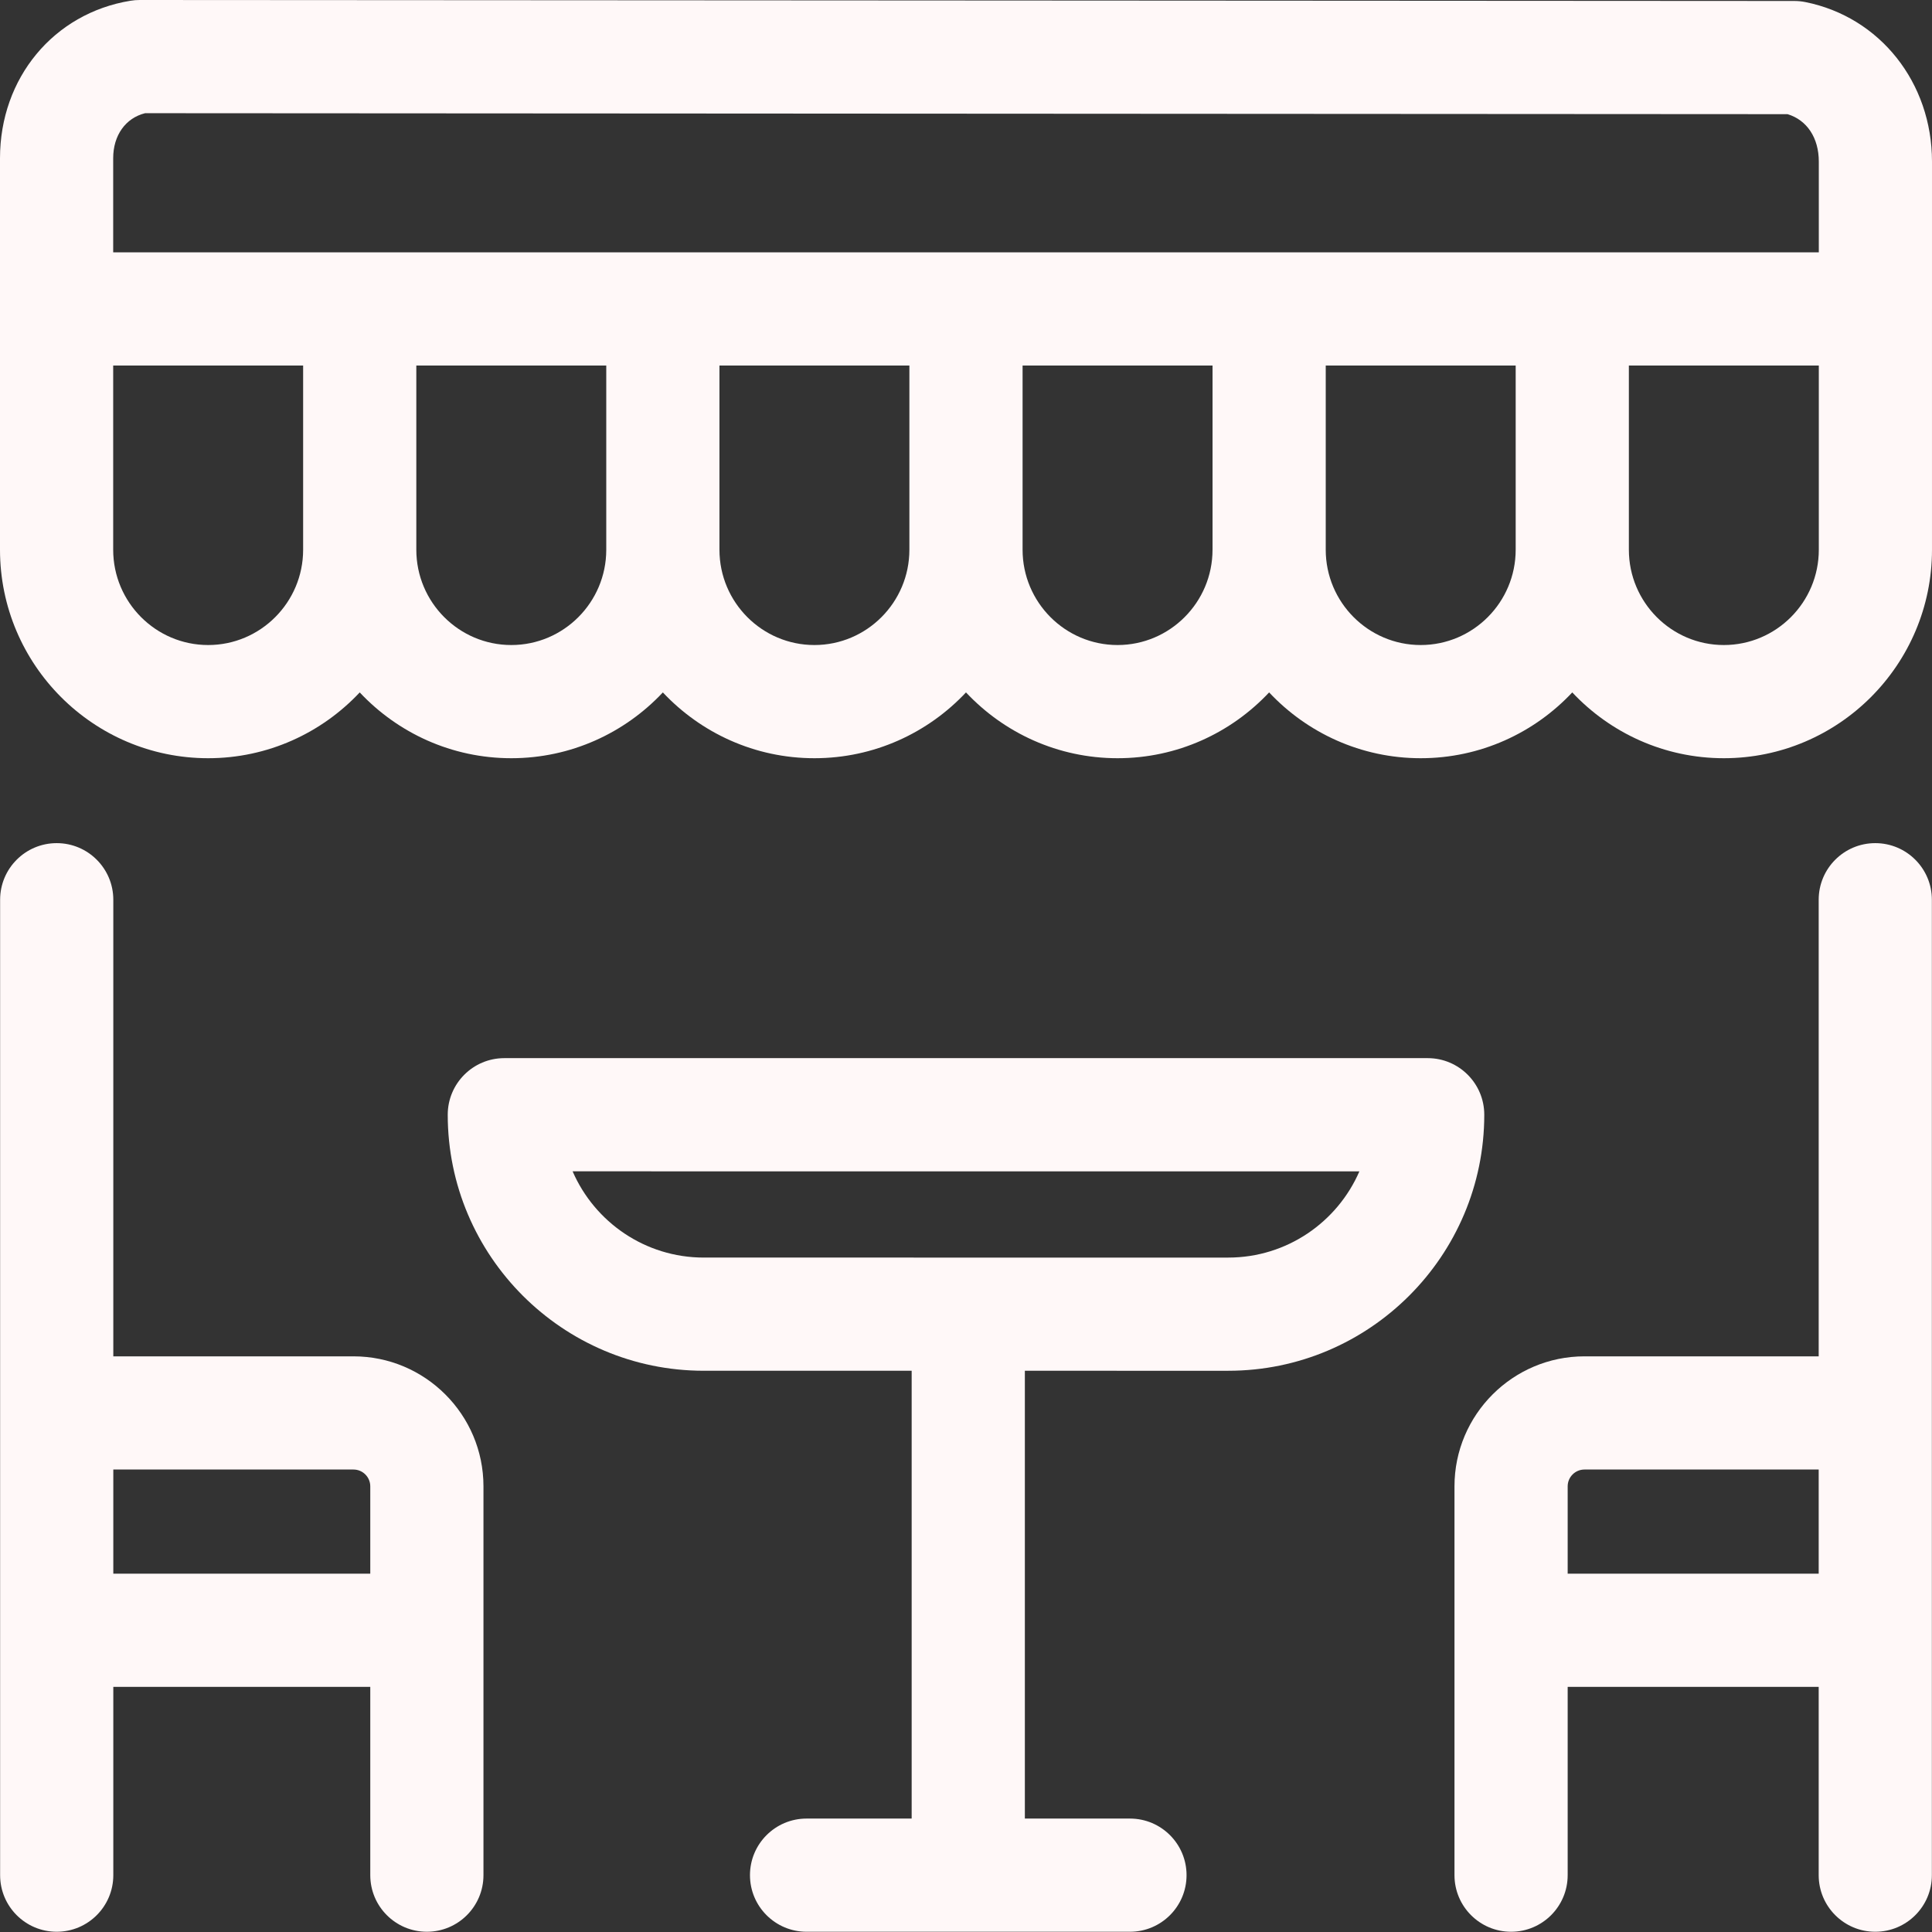
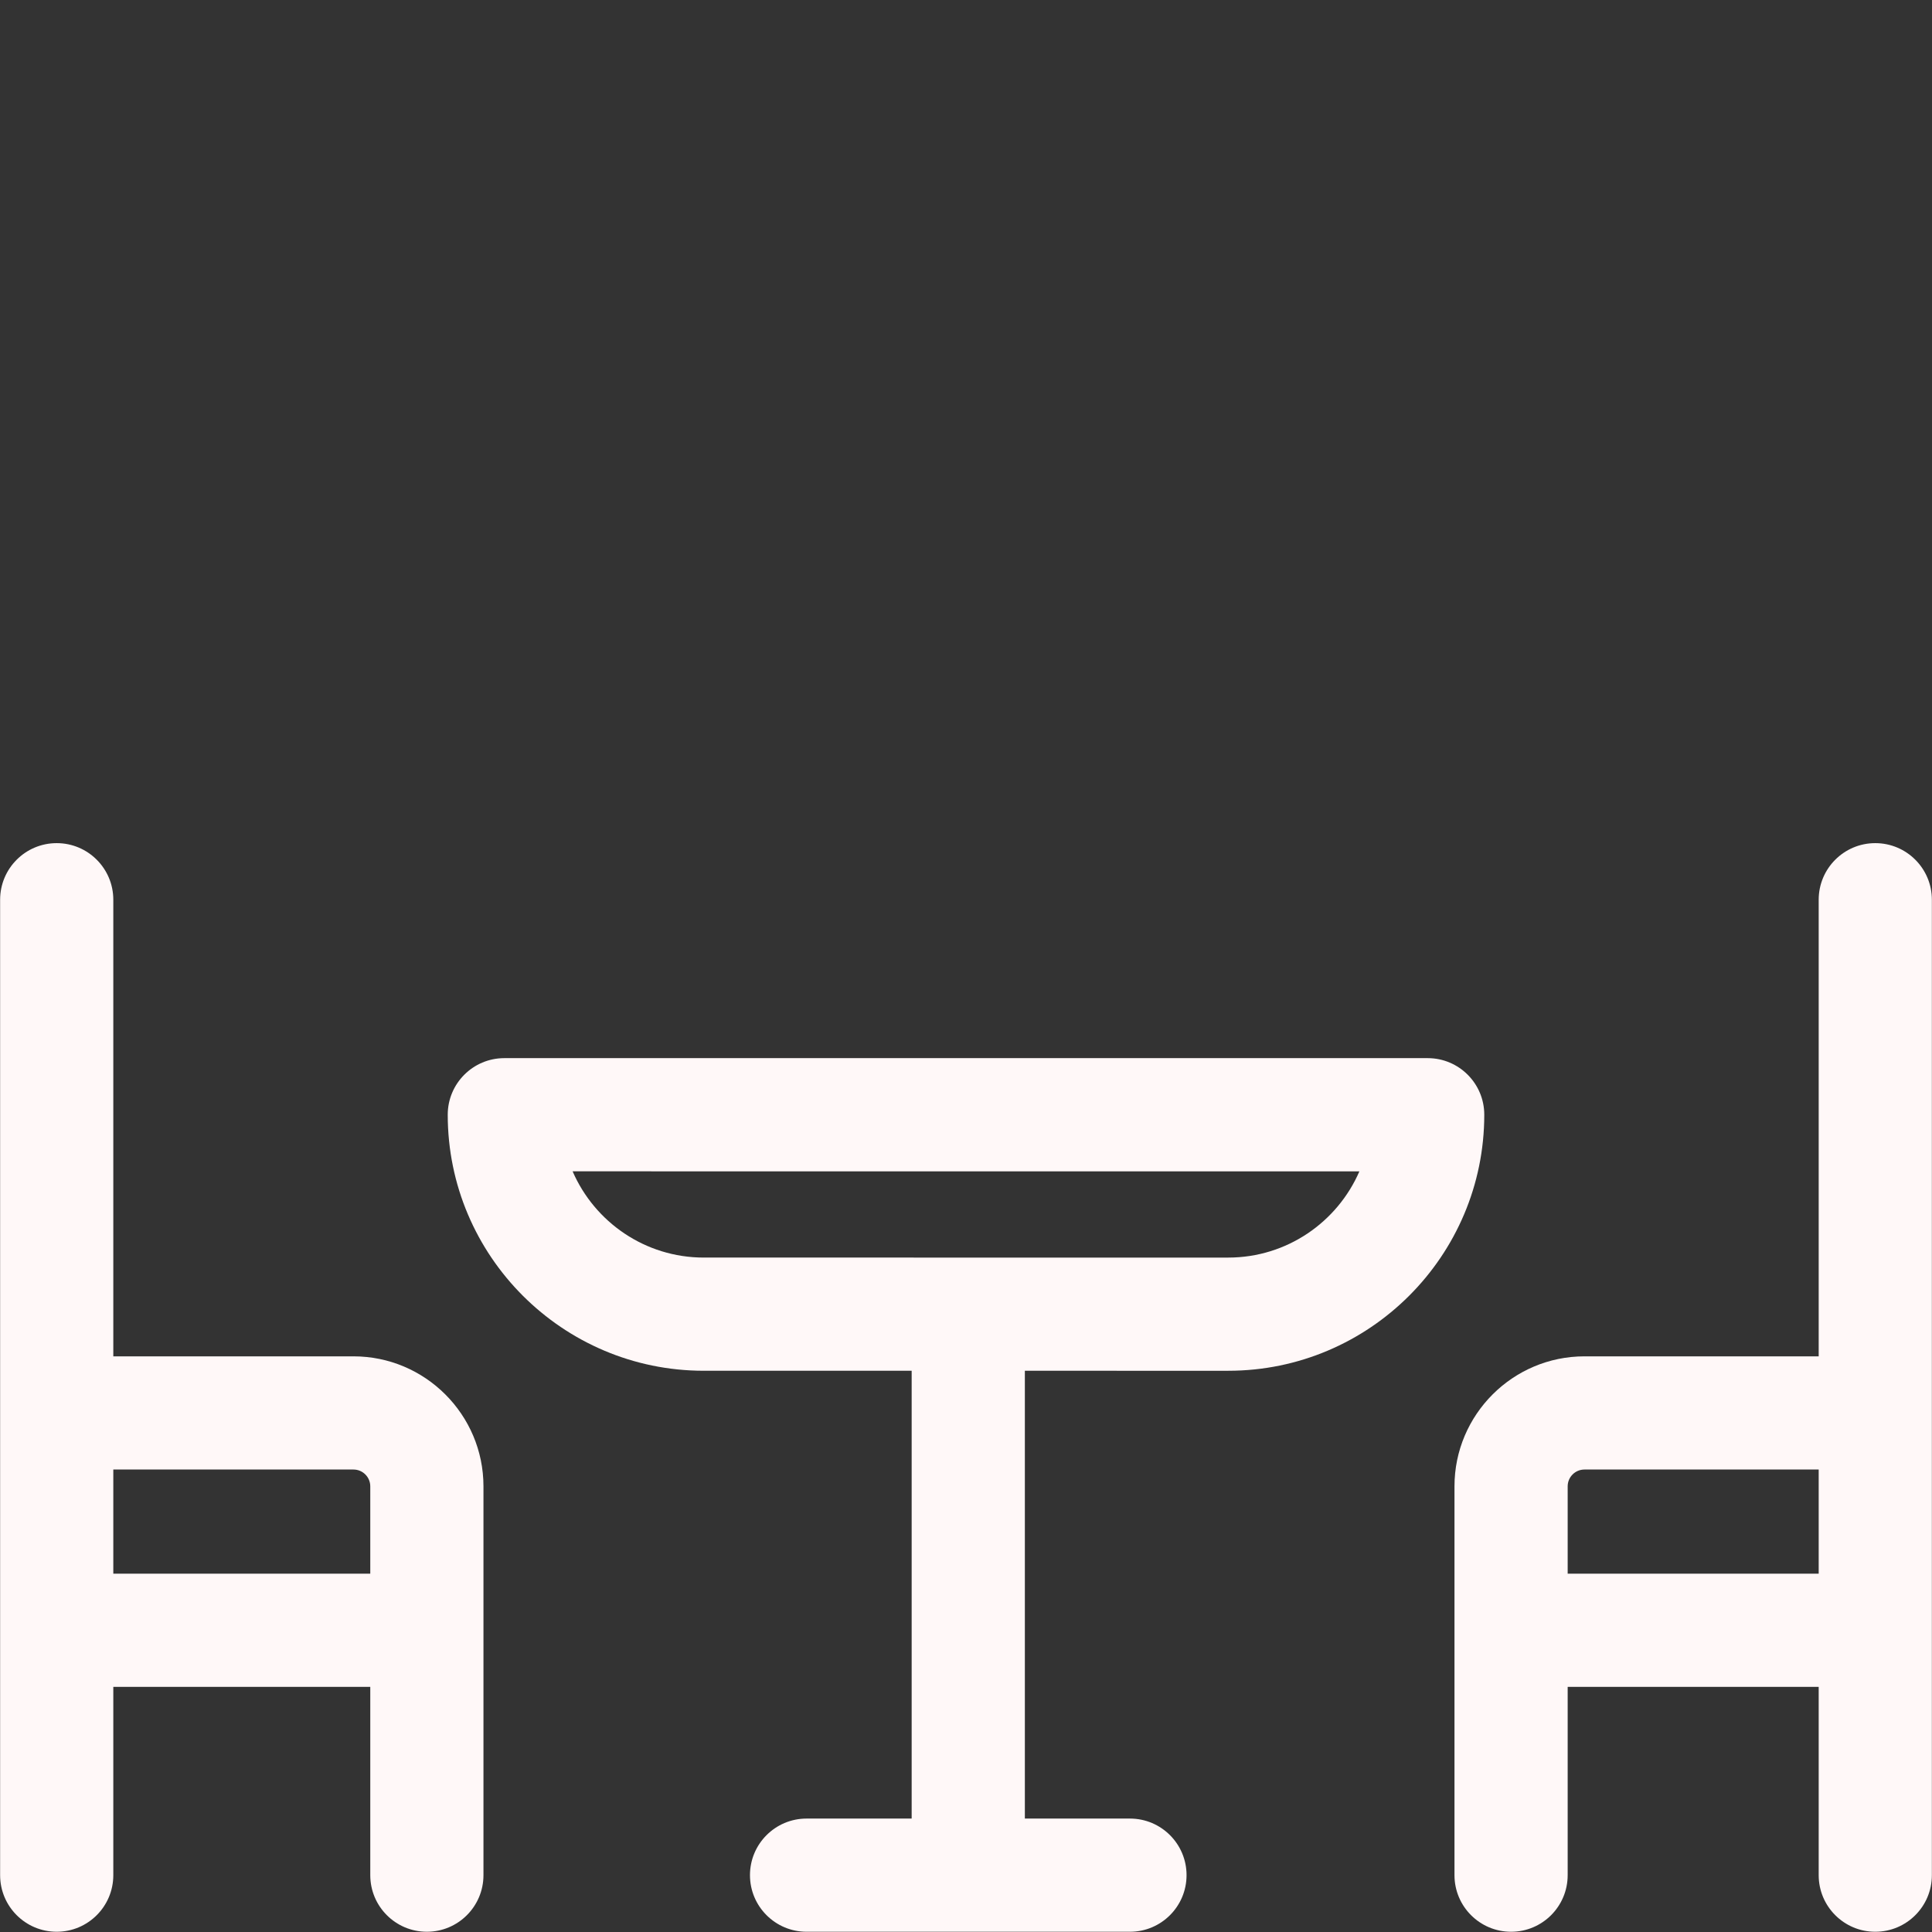
<svg xmlns="http://www.w3.org/2000/svg" width="512" height="512" viewBox="0 0 512 512" fill="none">
  <rect x="0" y="0" width="512" height="512" fill="#333333" stroke="none" />
  <path d="M93.677 359.445H30.028V238.439C30.028 230.156 23.312 223.44 15.029 223.44C6.746 223.44 0.031 230.156 0.031 238.439V496.938C0.031 505.221 6.746 511.936 15.029 511.936C23.312 511.936 30.028 505.221 30.028 496.938V447.038H98.126V496.938C98.126 505.221 104.841 511.936 113.124 511.936C121.407 511.936 128.122 505.221 128.122 496.938V393.892C128.123 374.898 112.67 359.445 93.677 359.445V359.445ZM30.028 417.042V389.441H93.676C96.129 389.441 98.126 391.438 98.126 393.892V417.042H30.028Z" fill="#FFF8F8" />
  <path d="M496.969 223.44C488.686 223.44 481.971 230.156 481.971 238.439V359.445H419.9C400.906 359.445 385.453 374.898 385.453 393.892V496.939C385.453 505.222 392.168 511.937 400.451 511.937C408.734 511.937 415.449 505.222 415.449 496.939V447.039H481.971V496.939C481.971 505.222 488.686 511.937 496.969 511.937C505.252 511.937 511.968 505.222 511.968 496.939V238.439C511.968 230.156 505.252 223.44 496.969 223.44V223.44ZM415.449 417.042V393.892C415.449 391.438 417.446 389.441 419.9 389.441H481.971V417.042H415.449Z" fill="#FFF8F8" />
  <path d="M378.35 280.418H133.652C125.369 280.418 118.654 287.134 118.654 295.417C118.654 332.829 149.092 363.266 186.504 363.266H241.601V481.94H213.749C205.466 481.94 198.75 488.655 198.75 496.938C198.75 505.221 205.466 511.936 213.749 511.936H299.451C307.734 511.936 314.449 505.221 314.449 496.938C314.449 488.655 307.734 481.94 299.451 481.94H271.599V363.266H295.774C295.854 363.267 295.935 363.268 296.016 363.268H325.498C362.91 363.268 393.348 332.83 393.348 295.417C393.349 287.134 386.633 280.418 378.35 280.418V280.418ZM325.498 333.272C305.924 333.271 207.916 333.269 186.504 333.27C170.956 333.27 157.569 323.848 151.748 310.415L360.253 310.417C354.434 323.85 341.046 333.272 325.498 333.272Z" fill="#FFF8F8" />
-   <path d="M512 81.876C512 81.869 511.999 81.863 511.999 81.857V42.83C511.999 21.891 498.203 4.505 478.449 0.552C477.482 0.359 476.499 0.261 475.513 0.26L37.012 0H37.004C36.197 0 35.39 0.065 34.593 0.195C14.225 3.512 0 20.674 0 41.926V145.686C0 176.15 24.747 200.935 55.165 200.935C70.986 200.935 85.263 194.22 95.331 183.498C105.4 194.22 119.676 200.935 135.498 200.935C151.319 200.935 165.596 194.22 175.664 183.499C185.733 194.221 200.009 200.935 215.829 200.935C231.652 200.935 245.928 194.22 255.997 183.497C266.065 194.22 280.343 200.935 296.164 200.935C311.986 200.935 326.264 194.219 336.332 183.495C346.4 194.219 360.679 200.935 376.501 200.935C392.322 200.935 406.599 194.22 416.667 183.497C426.735 194.22 441.013 200.935 456.834 200.935C487.251 200.935 511.998 176.15 511.998 145.686V81.896C512 81.889 512 81.883 512 81.876V81.876ZM38.457 29.997L473.723 30.255C478.863 31.812 482.003 36.523 482.003 42.83V66.879H29.996V41.926C29.996 35.859 33.285 31.28 38.457 29.997V29.997ZM55.165 170.94C41.287 170.94 29.996 159.611 29.996 145.687V96.874H80.333V145.686C80.333 159.611 69.043 170.94 55.165 170.94ZM135.498 170.94C121.62 170.94 110.329 159.611 110.329 145.687V96.874H160.666L160.665 145.686C160.665 145.699 160.666 145.712 160.666 145.725C160.645 159.631 149.364 170.94 135.498 170.94V170.94ZM215.828 170.94C201.964 170.94 190.683 159.632 190.662 145.726C190.662 145.713 190.663 145.7 190.663 145.687C190.663 145.674 190.661 145.661 190.661 145.648L190.662 96.874H240.997V145.667C240.997 145.674 240.996 145.68 240.996 145.686C240.997 159.611 229.707 170.94 215.828 170.94V170.94ZM296.164 170.94C282.285 170.94 270.995 159.611 270.995 145.687V96.874H321.336V145.59C321.336 145.623 321.331 145.654 321.331 145.687C321.331 159.611 310.041 170.94 296.164 170.94ZM376.502 170.94C362.623 170.94 351.333 159.611 351.333 145.687V96.874H401.67V145.686C401.67 159.611 390.379 170.94 376.502 170.94ZM456.836 170.94C442.957 170.94 431.667 159.611 431.667 145.687C431.667 145.68 431.666 145.674 431.666 145.668V96.874H482.004V145.686C482.004 159.611 470.713 170.94 456.836 170.94Z" fill="#FFF8F8" />
</svg>